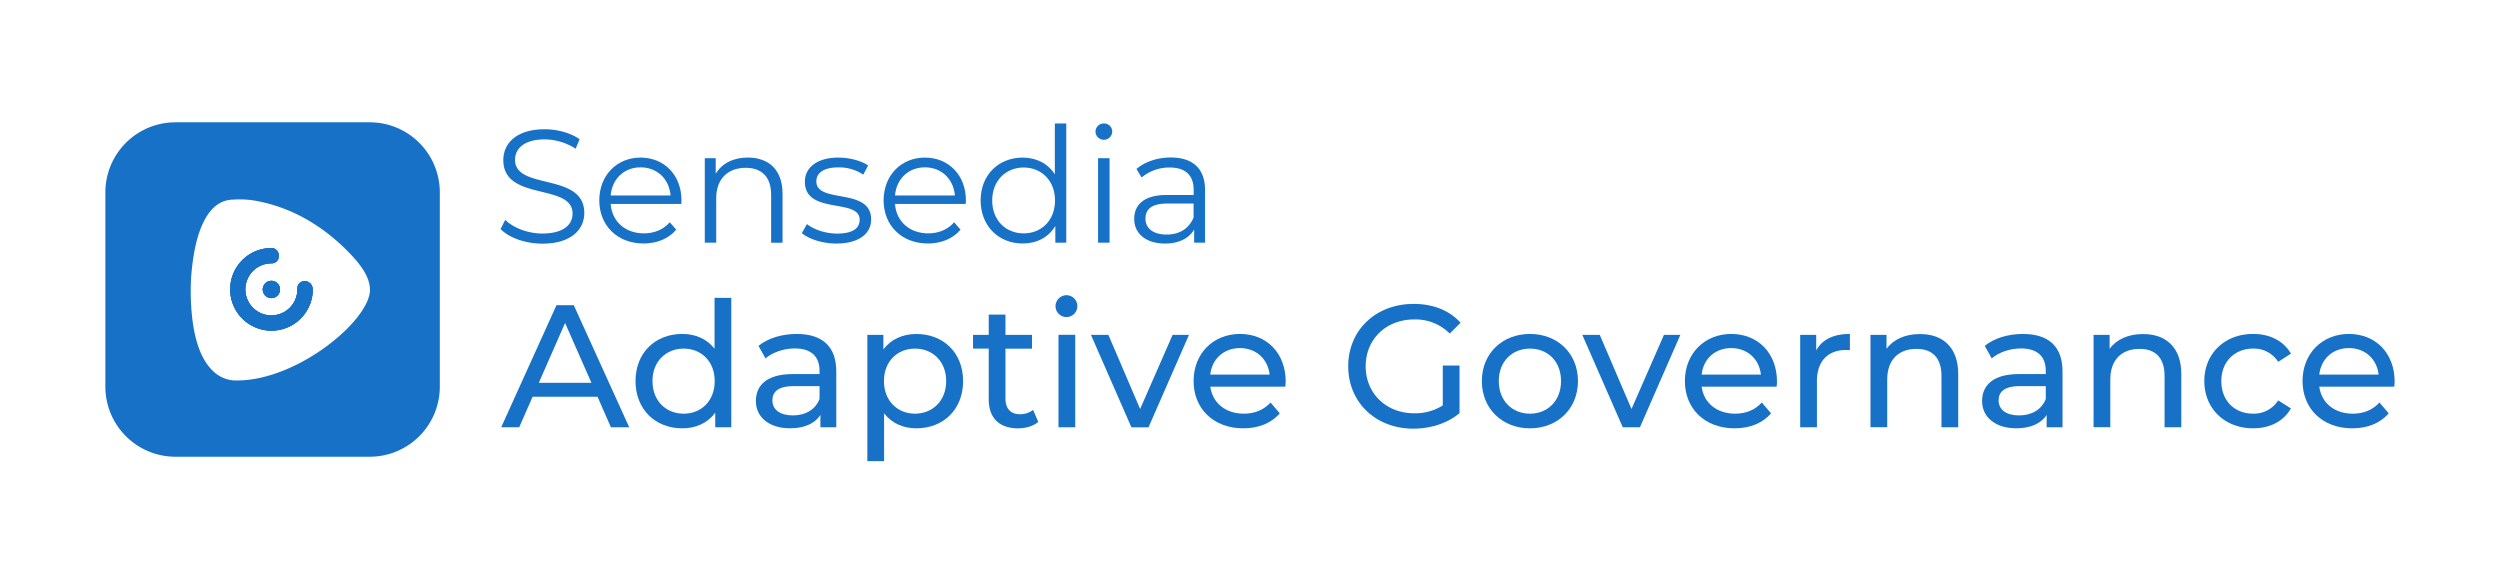
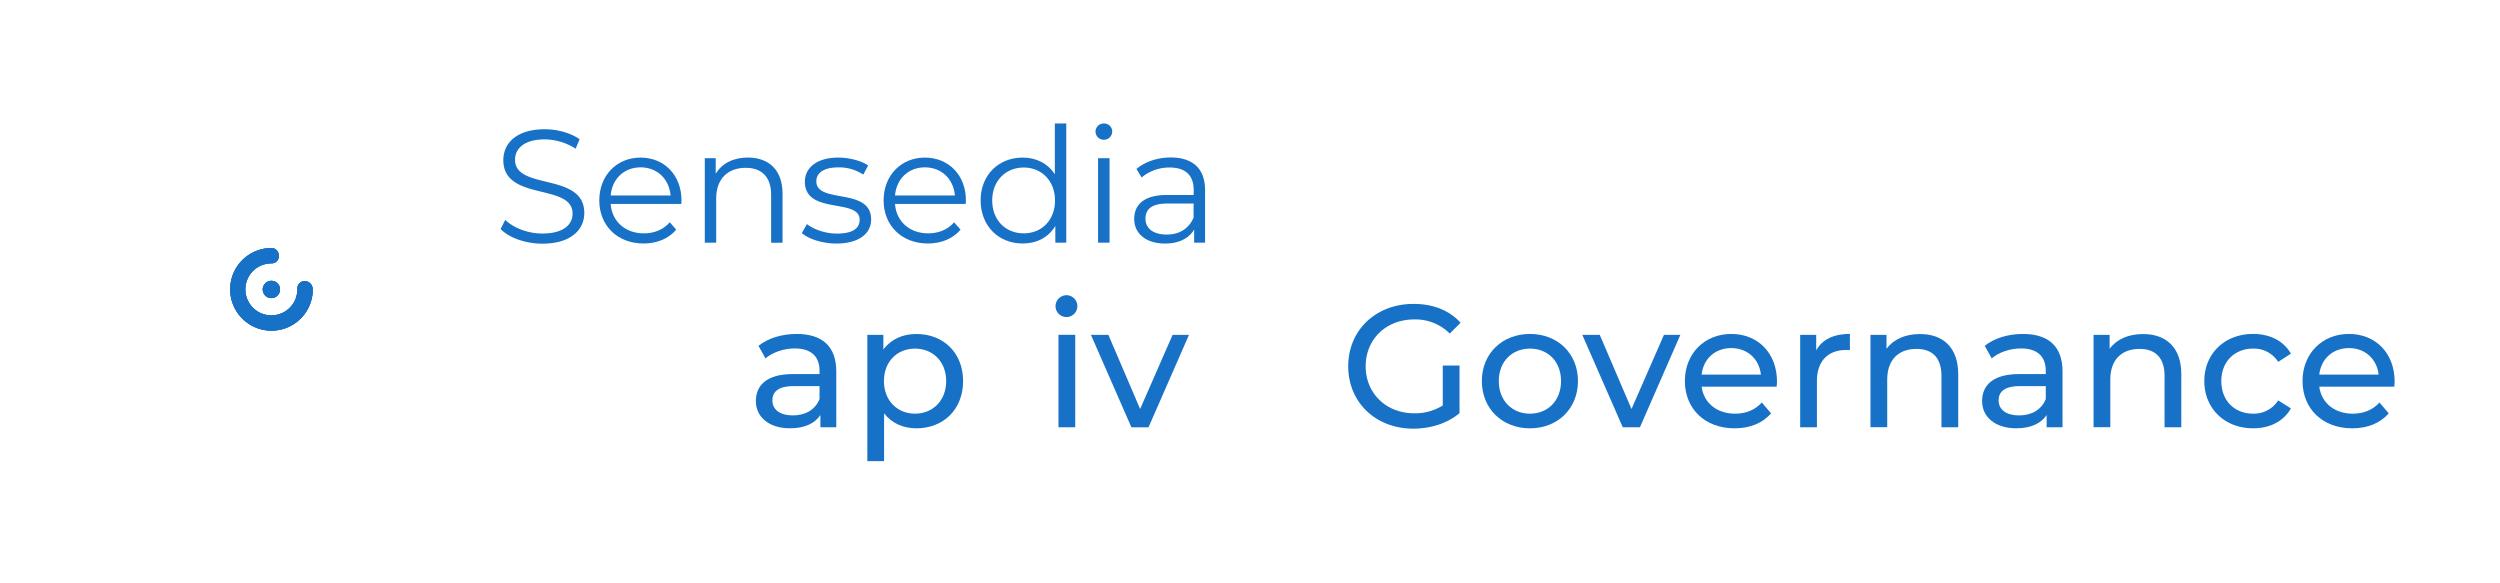
<svg xmlns="http://www.w3.org/2000/svg" id="Camada_1" data-name="Camada 1" viewBox="0 0 1522.93 355.4">
  <defs>
    <style>.cls-1{fill:#1771c6;}</style>
  </defs>
-   <path class="cls-1" d="M364,241.69H324.45l-8.18,18.6H305.32L339,185.9h10.52l33.79,74.39H372.16Zm-3.72-8.5-16.05-36.45-16,36.45Z" />
-   <path class="cls-1" d="M445.48,181.44v78.85H435.7v-8.93c-4.57,6.37-11.79,9.56-20.08,9.56-16.47,0-28.48-11.58-28.48-28.79s12-28.7,28.48-28.7c8,0,15,3,19.66,9v-31Zm-10.1,50.69c0-12-8.18-19.77-18.91-19.77s-19,7.76-19,19.77,8.18,19.87,19,19.87S435.38,244.13,435.38,232.13Z" />
  <path class="cls-1" d="M509.44,226.28v34h-9.67v-7.44c-3.4,5.1-9.66,8.07-18.48,8.07-12.76,0-20.83-6.8-20.83-16.57,0-9,5.84-16.47,22.63-16.47h16.15v-2c0-8.61-5-13.61-15.09-13.61-6.69,0-13.49,2.34-17.85,6.06l-4.25-7.65c5.85-4.68,14.24-7.23,23.27-7.23C500.73,203.43,509.44,210.87,509.44,226.28Zm-10.2,16.79v-7.86H483.52c-10.1,0-13,3.93-13,8.71,0,5.63,4.68,9.14,12.44,9.14S496.69,249.55,499.24,243.07Z" />
  <path class="cls-1" d="M586.69,232.13c0,17.32-12,28.79-28.47,28.79-8,0-15-3.08-19.66-9.14V280.9h-10.2V204h9.77v8.92c4.57-6.27,11.8-9.46,20.09-9.46C574.69,203.43,586.69,214.91,586.69,232.13Zm-10.3,0c0-11.91-8.19-19.77-19-19.77s-18.92,7.86-18.92,19.77S546.63,252,557.37,252,576.39,244.13,576.39,232.13Z" />
-   <path class="cls-1" d="M632.49,257c-3.08,2.66-7.76,3.93-12.33,3.93-11.37,0-17.85-6.27-17.85-17.64V212.36h-9.56V204h9.56V191.64h10.2V204h16.15v8.39H612.51v30.5c0,6,3.19,9.45,8.82,9.45a12.82,12.82,0,0,0,8-2.65Z" />
  <path class="cls-1" d="M643,186.54a6.72,6.72,0,0,1,6.9-6.7,6.65,6.65,0,1,1-6.9,6.7Zm1.8,17.43H655v56.32h-10.2Z" />
  <path class="cls-1" d="M724.29,204l-24.65,56.32H689.23L664.58,204H675.2l19.34,45.16L714.31,204Z" />
-   <path class="cls-1" d="M783,235.53h-45.7c1.28,9.88,9.25,16.47,20.41,16.47,6.59,0,12.11-2.23,16.26-6.8l5.63,6.58c-5.1,6-12.86,9.14-22.21,9.14-18.17,0-30.29-12-30.29-28.79s12-28.7,28.27-28.7,27.84,11.69,27.84,29C783.16,233.3,783.05,234.57,783,235.53Zm-45.7-7.34h36.13c-1.06-9.45-8.18-16.15-18.06-16.15S738.32,218.63,737.25,228.19Z" />
  <path class="cls-1" d="M878.9,222.67h10.2v29c-7.44,6.27-17.75,9.46-28.16,9.46-22.85,0-39.64-16-39.64-38s16.79-38,39.85-38c11.8,0,21.79,3.93,28.59,11.48l-6.59,6.59a29.45,29.45,0,0,0-21.57-8.61c-17.22,0-29.65,12-29.65,28.58,0,16.37,12.43,28.59,29.54,28.59a31.48,31.48,0,0,0,17.43-4.78Z" />
  <path class="cls-1" d="M902.7,232.13c0-16.79,12.43-28.7,29.32-28.7s29.23,11.91,29.23,28.7S948.92,260.92,932,260.92,902.7,248.91,902.7,232.13Zm48.24,0c0-12-8.08-19.77-18.92-19.77s-19,7.76-19,19.77S921.19,252,932,252,950.94,244.13,950.94,232.13Z" />
  <path class="cls-1" d="M1023.62,204,999,260.29H988.55L963.9,204h10.63l19.34,45.16L1013.63,204Z" />
  <path class="cls-1" d="M1082.27,235.53h-45.69c1.28,9.88,9.25,16.47,20.4,16.47,6.59,0,12.12-2.23,16.26-6.8l5.63,6.58c-5.1,6-12.86,9.14-22.21,9.14-18.17,0-30.28-12-30.28-28.79s12-28.7,28.26-28.7,27.85,11.69,27.85,29C1082.49,233.3,1082.38,234.57,1082.27,235.53Zm-45.69-7.34h36.13c-1.06-9.45-8.18-16.15-18.07-16.15S1037.64,218.63,1036.58,228.19Z" />
  <path class="cls-1" d="M1126.9,203.43v9.89a17.39,17.39,0,0,0-2.34-.11c-10.94,0-17.74,6.69-17.74,19v28.06h-10.2V204h9.77v9.45C1110,206.83,1117,203.43,1126.9,203.43Z" />
  <path class="cls-1" d="M1192.89,227.88v32.41h-10.2V229c0-11-5.53-16.47-15.2-16.47-10.84,0-17.85,6.49-17.85,18.71v29h-10.2V204h9.77v8.5c4.15-5.74,11.37-9,20.3-9C1183.22,203.43,1192.89,211.3,1192.89,227.88Z" />
  <path class="cls-1" d="M1256.43,226.28v34h-9.67v-7.44c-3.4,5.1-9.67,8.07-18.49,8.07-12.75,0-20.83-6.8-20.83-16.57,0-9,5.85-16.47,22.64-16.47h16.15v-2c0-8.61-5-13.61-15.09-13.61-6.7,0-13.5,2.34-17.85,6.06l-4.25-7.65c5.84-4.68,14.23-7.23,23.27-7.23C1247.72,203.43,1256.43,210.87,1256.43,226.28Zm-10.2,16.79v-7.86H1230.5c-10.09,0-13,3.93-13,8.71,0,5.63,4.67,9.14,12.43,9.14S1243.68,249.55,1246.23,243.07Z" />
  <path class="cls-1" d="M1328.79,227.88v32.41h-10.2V229c0-11-5.53-16.47-15.2-16.47-10.84,0-17.85,6.49-17.85,18.71v29h-10.2V204h9.78v8.5c4.14-5.74,11.37-9,20.29-9C1319.12,203.43,1328.79,211.3,1328.79,227.88Z" />
  <path class="cls-1" d="M1342.81,232.13c0-16.79,12.44-28.7,29.76-28.7,10.09,0,18.49,4.15,23,12l-7.76,5a17.55,17.55,0,0,0-15.3-8.08c-11,0-19.34,7.76-19.34,19.77,0,12.22,8.29,19.87,19.34,19.87a17.55,17.55,0,0,0,15.3-8.08l7.76,4.89c-4.46,7.86-12.86,12.11-23,12.11C1355.25,260.92,1342.81,248.91,1342.81,232.13Z" />
  <path class="cls-1" d="M1458.53,235.53h-45.69c1.27,9.88,9.24,16.47,20.4,16.47,6.59,0,12.11-2.23,16.26-6.8l5.63,6.58c-5.1,6-12.86,9.14-22.21,9.14-18.17,0-30.28-12-30.28-28.79s12-28.7,28.26-28.7,27.84,11.69,27.84,29C1458.74,233.3,1458.64,234.57,1458.53,235.53Zm-45.69-7.34H1449c-1.07-9.45-8.19-16.15-18.07-16.15S1413.9,218.63,1412.84,228.19Z" />
  <path class="cls-1" d="M170.59,176.32a5.27,5.27,0,1,1-5.26-5.26A5.26,5.26,0,0,1,170.59,176.32Z" />
  <path class="cls-1" d="M190.48,176.27v0c0,.58,0,1.15,0,1.71a25.16,25.16,0,1,1-27.7-26.74h0a24.44,24.44,0,0,1,2.57-.13h0a4.36,4.36,0,0,1,3.29,1.43,5.07,5.07,0,0,1,.66,5.71,4.38,4.38,0,0,1-3.95,2.18h0a15.56,15.56,0,0,0-2.37.18A15.84,15.84,0,1,0,181,178.42a16.1,16.1,0,0,0,.14-2.1c0-.16,0-.31,0-.47a4.45,4.45,0,0,1,4.43-4.61h.06a5.88,5.88,0,0,1,.6,0A5,5,0,0,1,190.48,176.27Z" />
-   <path class="cls-1" d="M225.22,74.5H106.89a42.7,42.7,0,0,0-42.7,42.7V235.53a42.7,42.7,0,0,0,42.7,42.7H225.22a42.7,42.7,0,0,0,42.7-42.7V117.2A42.7,42.7,0,0,0,225.22,74.5Zm.17,102c0,18.36-43.3,54.73-80.25,55.27h-.34a20.18,20.18,0,0,1-15.36-6.06c-8.78-8.57-13.24-25.17-13.27-49.39a132.91,132.91,0,0,1,3.1-27.34c1.87-7.92,4.45-14.25,7.71-18.79,4-5.61,9-8.49,15-8.59h.12l.09,0h0a56.37,56.37,0,0,1,14.15.81c20.62,3.91,39.32,14.26,55.59,30.77,6,6.07,12.92,14.1,13.41,22.35,0,.31,0,.61,0,.91Z" />
  <path class="cls-1" d="M170.59,176.32a5.27,5.27,0,1,1-5.26-5.26A5.26,5.26,0,0,1,170.59,176.32Z" />
  <path class="cls-1" d="M190.48,176.27v0c0,.58,0,1.15,0,1.71a25.16,25.16,0,1,1-27.7-26.74h0a24.44,24.44,0,0,1,2.57-.13h0a4.36,4.36,0,0,1,3.29,1.43,5.07,5.07,0,0,1,.66,5.71,4.38,4.38,0,0,1-3.95,2.18h0a15.56,15.56,0,0,0-2.37.18A15.84,15.84,0,1,0,181,178.42a16.1,16.1,0,0,0,.14-2.1c0-.16,0-.31,0-.47a4.45,4.45,0,0,1,4.43-4.61h.06a5.88,5.88,0,0,1,.6,0A5,5,0,0,1,190.48,176.27Z" />
  <path class="cls-1" d="M170.59,176.32a5.27,5.27,0,1,1-5.26-5.26A5.26,5.26,0,0,1,170.59,176.32Z" />
  <path class="cls-1" d="M190.48,176.27v0c0,.58,0,1.15,0,1.71a25.16,25.16,0,1,1-27.7-26.74h0a24.44,24.44,0,0,1,2.57-.13h0a4.36,4.36,0,0,1,3.29,1.43,5.07,5.07,0,0,1,.66,5.71,4.38,4.38,0,0,1-3.95,2.18h0a15.56,15.56,0,0,0-2.37.18A15.84,15.84,0,1,0,181,178.42a16.1,16.1,0,0,0,.14-2.1c0-.16,0-.31,0-.47a4.45,4.45,0,0,1,4.43-4.61h.06a5.88,5.88,0,0,1,.6,0A5,5,0,0,1,190.48,176.27Z" />
  <path class="cls-1" d="M304.94,139.52l2.84-5.58c4.9,4.8,13.61,8.32,22.61,8.32,12.82,0,18.4-5.38,18.4-12.14,0-18.79-42.18-7.24-42.18-32.59,0-10.08,7.83-18.79,25.25-18.79,7.73,0,15.76,2.25,21.24,6.07l-2.45,5.78a35.23,35.23,0,0,0-18.79-5.68c-12.53,0-18.11,5.58-18.11,12.43,0,18.79,42.18,7.44,42.18,32.39,0,10.08-8,18.7-25.54,18.7C320.11,148.43,310,144.81,304.94,139.52Z" />
  <path class="cls-1" d="M415.05,124.25H372c.79,10.77,9,17.91,20.26,17.91,6.27,0,11.85-2.25,15.76-6.75l3.91,4.5c-4.6,5.48-11.74,8.42-19.86,8.42-16.05,0-27-11-27-26.23S375.7,96,390.19,96s24.95,10.67,24.95,26.13C415.14,122.69,415.05,123.47,415.05,124.25ZM372,119.07h36.51c-.88-10.09-8.22-17.13-18.3-17.13S372.86,109,372,119.07Z" />
  <path class="cls-1" d="M476.7,118v29.85h-6.95V118.67c0-10.86-5.67-16.44-15.46-16.44-11.06,0-18,6.85-18,18.6v27h-6.95V96.36H436v9.49c3.72-6.26,10.67-9.88,19.57-9.88C468.09,96,476.7,103.21,476.7,118Z" />
  <path class="cls-1" d="M488.45,142l3.13-5.48c4.11,3.23,11.06,5.77,18.3,5.77,9.79,0,13.8-3.33,13.8-8.42,0-13.4-33.37-2.83-33.37-23.19,0-8.42,7.24-14.68,20.35-14.68,6.66,0,13.9,1.86,18.21,4.79l-3,5.58a26.38,26.38,0,0,0-15.17-4.4c-9.3,0-13.41,3.62-13.41,8.51,0,13.9,33.38,3.43,33.38,23.2,0,8.9-7.83,14.68-21.24,14.68C500.87,148.33,492.65,145.59,488.45,142Z" />
  <path class="cls-1" d="M588.27,124.25H545.21c.78,10.77,9,17.91,20.26,17.91,6.26,0,11.84-2.25,15.76-6.75l3.91,4.5c-4.6,5.48-11.74,8.42-19.87,8.42-16,0-27-11-27-26.23S548.93,96,563.41,96s25,10.67,25,26.13C588.37,122.69,588.27,123.47,588.27,124.25Zm-43.06-5.18h36.5c-.88-10.09-8.22-17.13-18.3-17.13S546.09,109,545.21,119.07Z" />
  <path class="cls-1" d="M649.54,75.22v72.62h-6.66V137.66c-4.21,7-11.35,10.67-19.87,10.67-14.68,0-25.64-10.67-25.64-26.23S608.33,96,623,96c8.23,0,15.27,3.52,19.58,10.18V75.22Zm-6.85,46.88c0-12-8.22-20.06-19.09-20.06s-19.18,8-19.18,20.06,8.22,20.06,19.18,20.06S642.69,134.14,642.69,122.1Z" />
  <path class="cls-1" d="M667.35,80.11a5,5,0,0,1,5.09-4.89,4.93,4.93,0,0,1,5.09,4.8,5.09,5.09,0,0,1-10.18.09Zm1.56,16.25h7v51.48h-7Z" />
  <path class="cls-1" d="M734.1,115.93v31.91h-6.66v-8c-3.13,5.29-9.2,8.52-17.71,8.52-11.65,0-18.8-6.07-18.8-15,0-7.92,5.09-14.58,19.87-14.58h16.35v-3.13c0-8.81-5-13.6-14.59-13.6a26.24,26.24,0,0,0-17.12,6.06l-3.14-5.18c5.19-4.41,12.83-7,21-7C726.56,96,734.1,102.62,734.1,115.93Zm-7,16.45V124H711c-10,0-13.21,3.91-13.21,9.2,0,6,4.79,9.69,13,9.69C718.63,142.85,724.41,139.13,727.15,132.38Z" />
</svg>